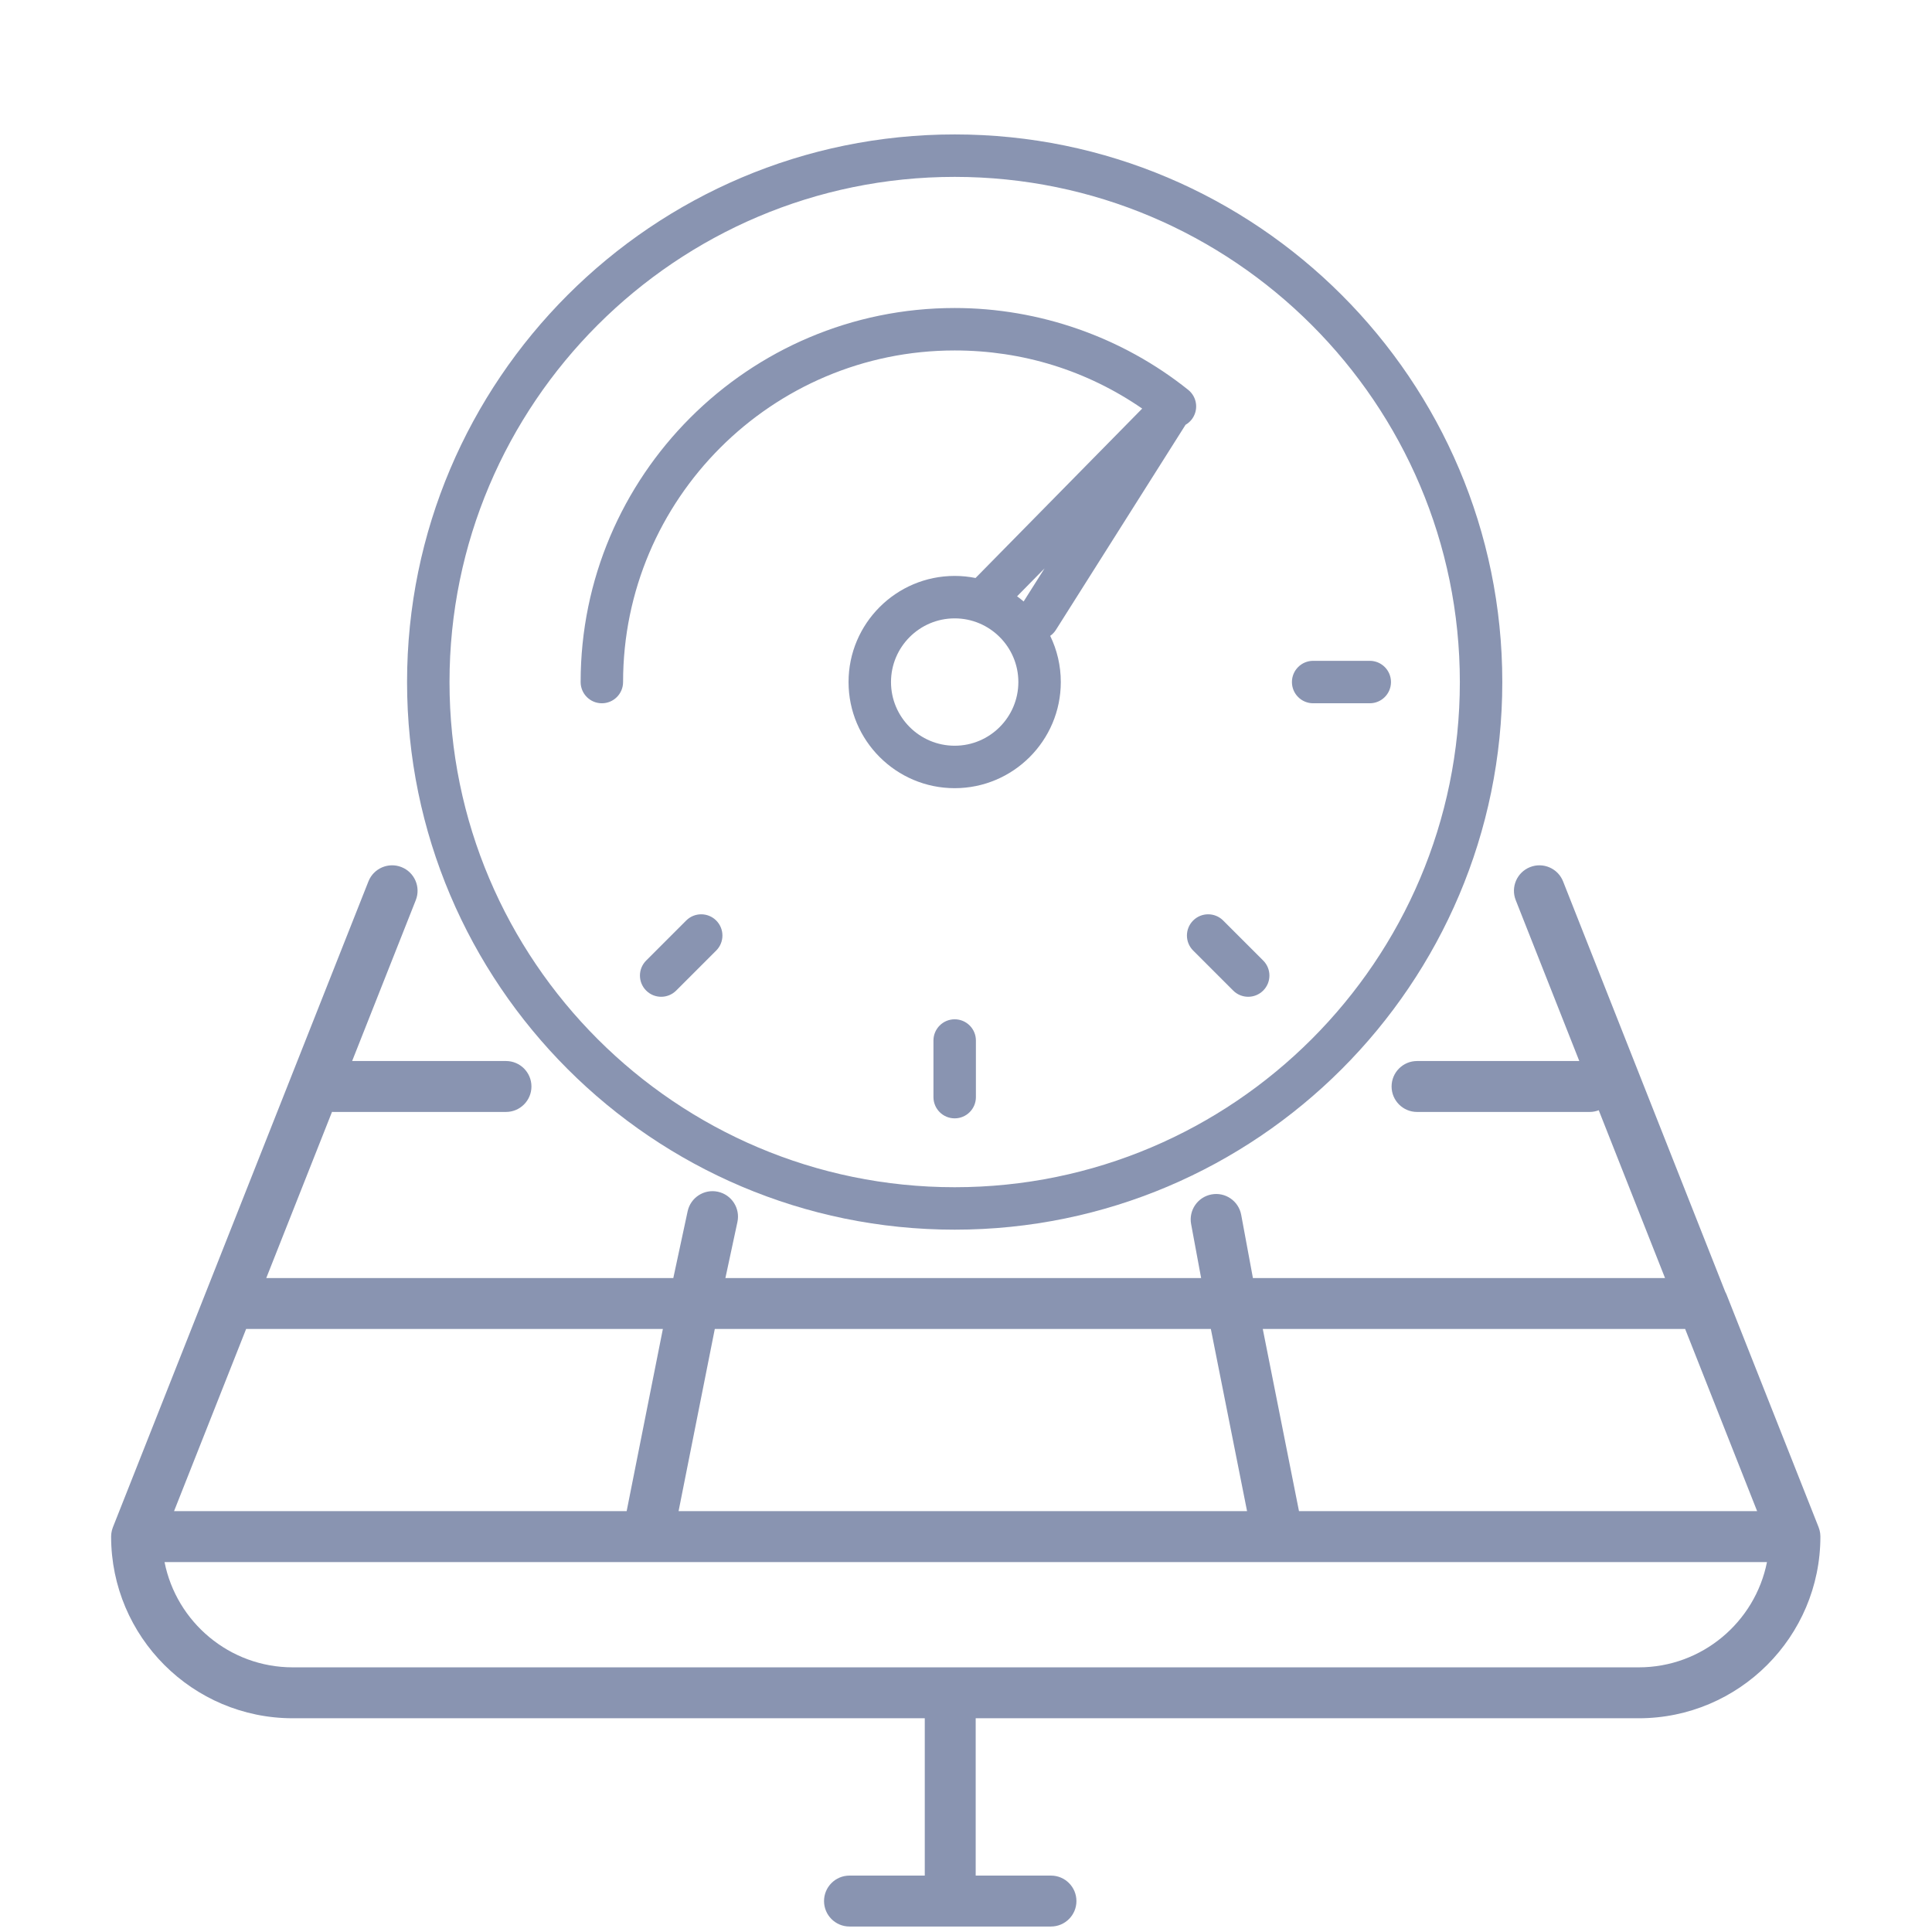
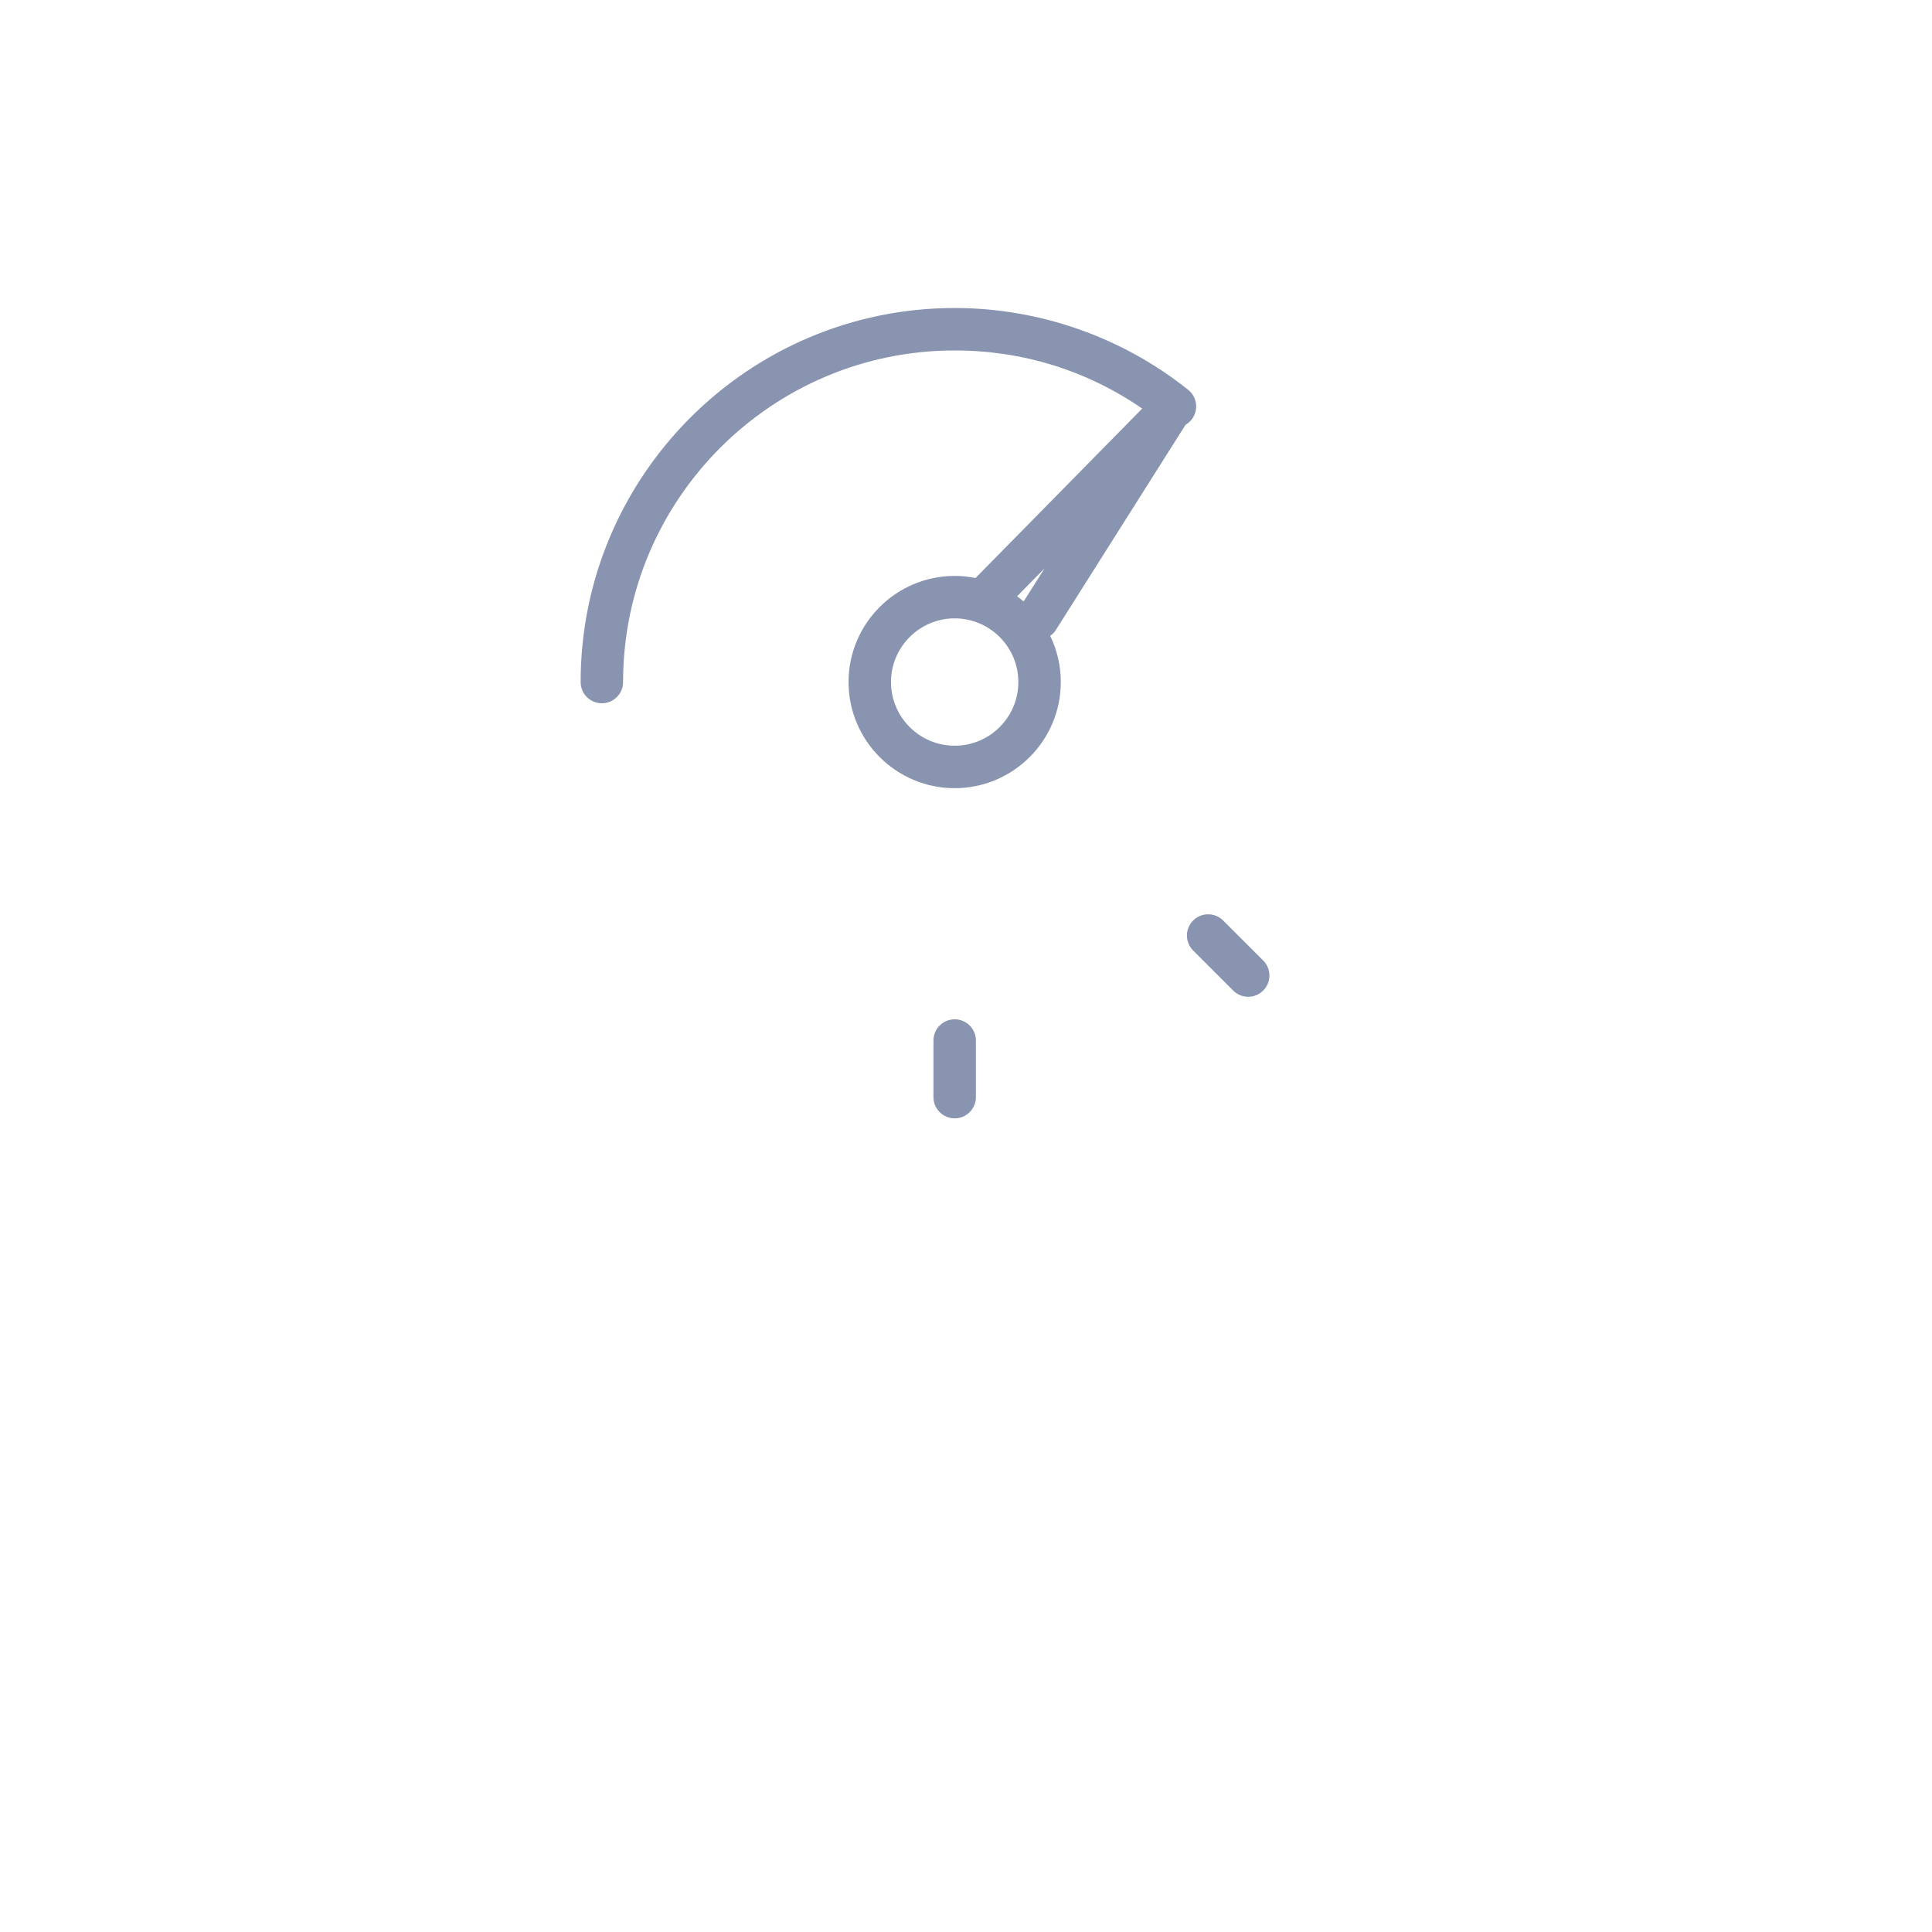
<svg xmlns="http://www.w3.org/2000/svg" xmlns:xlink="http://www.w3.org/1999/xlink" version="1.1" x="0px" y="0px" width="682.666px" height="682.666px" viewBox="0 0 682.666 682.666" xml:space="preserve">
  <g id="svg4245">
    <g id="g4251" transform="matrix(1.333,0,0,-1.333,0,682.667)">
      <g id="g4253">
        <g>
          <defs>
-             <rect id="SVGID_1_" x="-85.333" y="-85.333" width="682.666" height="682.666" />
-           </defs>
+             </defs>
          <clipPath id="SVGID_2_">
            <use xlink:href="#SVGID_1_" overflow="visible" />
          </clipPath>
-           <path clip-path="url(#SVGID_2_)" fill="#8994B1" d="M482.541,104.849c0,0.064-0.007,0.127-0.01,0.191      c-0.007,0.194-0.018,0.387-0.041,0.576c-0.01,0.078-0.023,0.156-0.035,0.234c-0.029,0.182-0.063,0.361-0.105,0.538      c-0.018,0.073-0.036,0.146-0.056,0.22c-0.053,0.194-0.116,0.384-0.186,0.571c-0.014,0.038-0.022,0.078-0.037,0.116      l-24.446,61.785c-0.094,0.237-0.213,0.459-0.331,0.681l-42.955,108.72c-1.37,3.467-5.29,5.169-8.758,3.798      c-3.467-1.37-5.168-5.291-3.798-8.758l16.849-42.645h-43.006c-3.728,0-6.75-3.022-6.75-6.75c0-3.728,3.022-6.75,6.75-6.75h45.75      c0.851,0,1.662,0.164,2.412,0.452l17.574-44.481H332.12l-3.108,16.761c-0.679,3.665-4.199,6.091-7.868,5.405      c-3.665-0.68-6.086-4.202-5.405-7.868l2.652-14.298H192.286l3.189,14.864c0.782,3.645-1.539,7.233-5.184,8.016      c-3.647,0.783-7.234-1.54-8.016-5.184l-3.797-17.695H70.581l17.428,44.048c0.122-0.007,0.242-0.018,0.365-0.018h45.75      c3.728,0,6.75,3.022,6.75,6.75c0,3.728-3.022,6.75-6.75,6.75H93.344l16.871,42.642c1.371,3.467-0.327,7.388-3.793,8.76      c-3.467,1.373-7.389-0.327-8.76-3.793l-18.838-47.613c-0.001-0.002-0.002-0.004-0.003-0.007L54.375,169.08      c-0.001-0.004-0.002-0.007-0.003-0.01l-24.378-61.615c-0.009-0.021-0.017-0.043-0.026-0.064l-0.038-0.096      c-0.009-0.023-0.014-0.048-0.023-0.071c-0.08-0.209-0.149-0.422-0.209-0.64c-0.015-0.056-0.03-0.112-0.043-0.168      c-0.048-0.197-0.087-0.398-0.118-0.601c-0.009-0.059-0.02-0.118-0.027-0.178c-0.027-0.22-0.042-0.442-0.047-0.668      c-0.001-0.034-0.005-0.069-0.005-0.103c0-0.018-0.003-0.035-0.003-0.053c0-26.553,21.603-48.155,48.156-48.155h167.523V14.953      h-19.953c-3.728,0-6.75-3.022-6.75-6.75s3.022-6.75,6.75-6.75h53.405c3.728,0,6.75,3.022,6.75,6.75s-3.022,6.75-6.75,6.75      h-19.953v41.703h175.754c26.553,0,48.155,21.602,48.155,48.155C482.543,104.824,482.541,104.836,482.541,104.849z       M446.695,159.846l19.077-48.285H344.331l-0.535,2.69l-9.064,45.595H446.695z M189.475,159.846h131.492l0.535-2.69l9.064-45.595      H179.875L189.475,159.846z M65.24,159.846h110.47l-9.599-48.285H46.137L65.24,159.846z M434.389,70.155H80.125h-2.514      c-16.8,0-30.847,12.017-33.996,27.905h128.035h167.14h129.593C465.234,82.172,451.188,70.155,434.389,70.155z" />
        </g>
      </g>
    </g>
  </g>
  <g id="Calque_2">
    <g>
-       <path fill="#8994B1" d="M337.333,47.5c-106.696,0-193.5,86.804-193.5,193.5s86.804,193.5,193.5,193.5s193.5-86.804,193.5-193.5    S444.03,47.5,337.333,47.5z M337.333,419.5c-98.425,0-178.5-80.075-178.5-178.5s80.075-178.5,178.5-178.5    c98.425,0,178.5,80.075,178.5,178.5S435.758,419.5,337.333,419.5z" />
      <path fill="#8994B1" d="M373.108,222.556l45.803-72.46c0.786-0.454,1.506-1.052,2.107-1.804c2.589-3.234,2.064-7.954-1.17-10.542    c-23.304-18.648-52.608-28.917-82.515-28.917c-72.877,0-132.167,59.29-132.167,132.166c0,4.142,3.358,7.5,7.5,7.5    s7.5-3.358,7.5-7.5c0-64.605,52.561-117.166,117.167-117.166c24.018,0,46.746,7.085,66.258,20.537l-58.885,59.862    c-2.385-0.478-4.85-0.732-7.373-0.732c-20.678,0-37.5,16.822-37.5,37.5s16.822,37.5,37.5,37.5s37.5-16.822,37.5-37.5    c0-5.847-1.347-11.385-3.744-16.322C371.872,224.126,372.564,223.417,373.108,222.556z M369.099,200.825l-7.399,11.706    c-0.746-0.64-1.517-1.252-2.313-1.833L369.099,200.825z M337.333,263.5c-12.407,0-22.5-10.093-22.5-22.5s10.093-22.5,22.5-22.5    c12.406,0,22.5,10.093,22.5,22.5S349.74,263.5,337.333,263.5z" />
      <path fill="#8994B1" d="M337.333,360.166c-4.142,0-7.5,3.357-7.5,7.5v20c0,4.143,3.358,7.5,7.5,7.5s7.5-3.357,7.5-7.5v-20    C344.833,363.524,341.475,360.166,337.333,360.166z" />
-       <path fill="#8994B1" d="M483.999,233.5h-20c-4.143,0-7.5,3.358-7.5,7.5s3.357,7.5,7.5,7.5h20c4.143,0,7.5-3.358,7.5-7.5    S488.142,233.5,483.999,233.5z" />
-       <path fill="#8994B1" d="M242.464,325.263l-14.143,14.143c-2.929,2.929-2.929,7.677,0,10.607c1.464,1.464,3.384,2.196,5.303,2.196    s3.839-0.732,5.303-2.196l14.143-14.143c2.929-2.929,2.929-7.678,0-10.606C250.141,322.335,245.392,322.335,242.464,325.263z" />
      <path fill="#8994B1" d="M432.202,325.263c-2.928-2.929-7.677-2.928-10.606,0c-2.929,2.929-2.929,7.678,0.001,10.607l14.143,14.142    c1.464,1.464,3.384,2.196,5.303,2.196s3.839-0.732,5.304-2.197c2.929-2.929,2.929-7.678-0.001-10.606L432.202,325.263z" />
    </g>
  </g>
</svg>